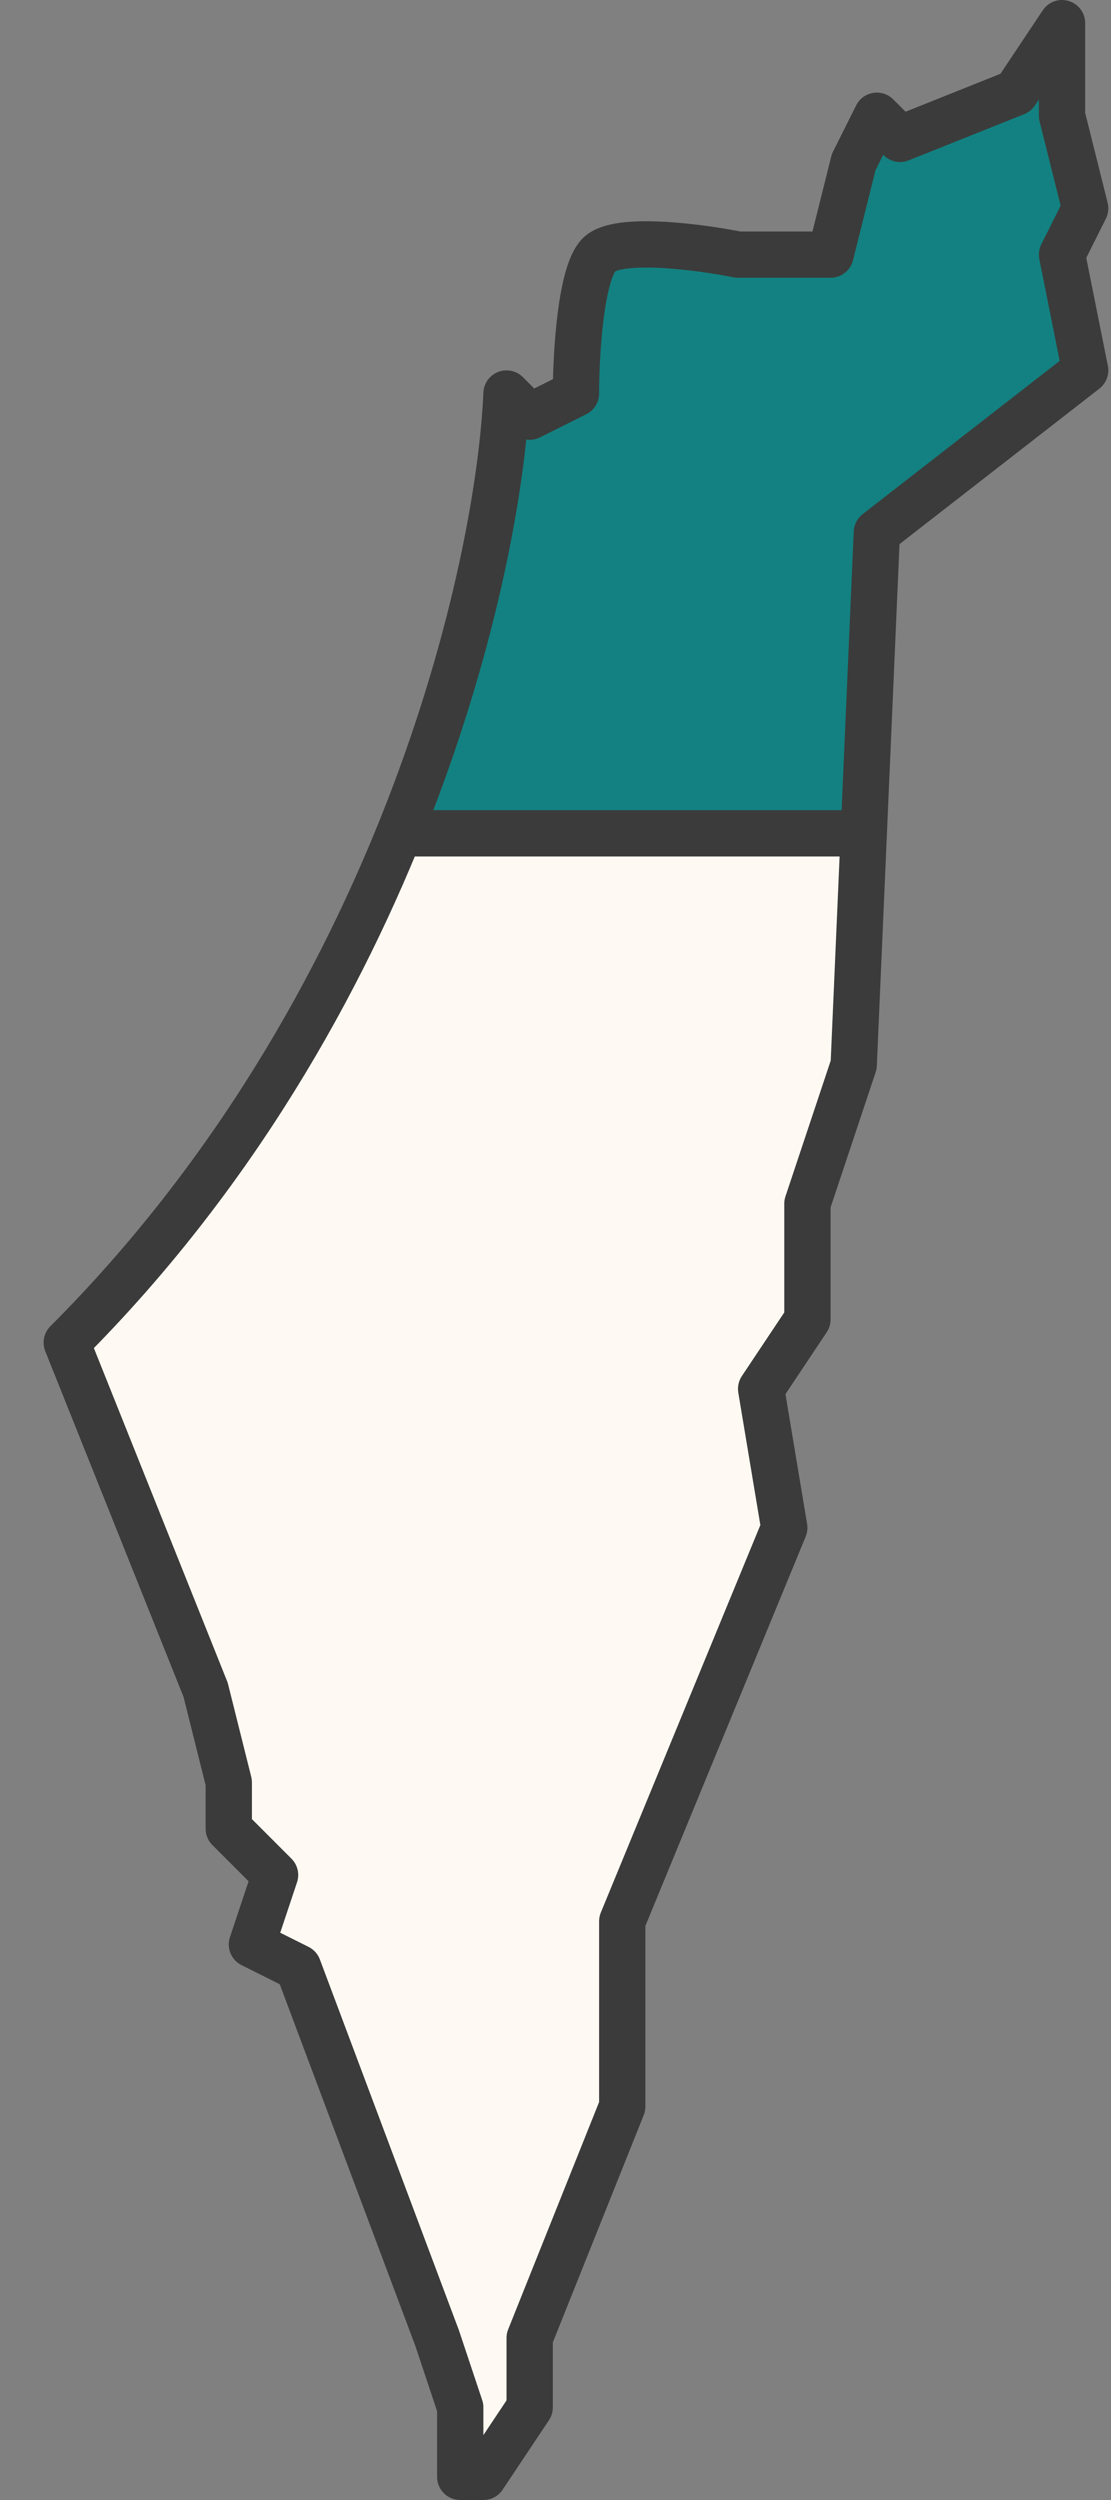
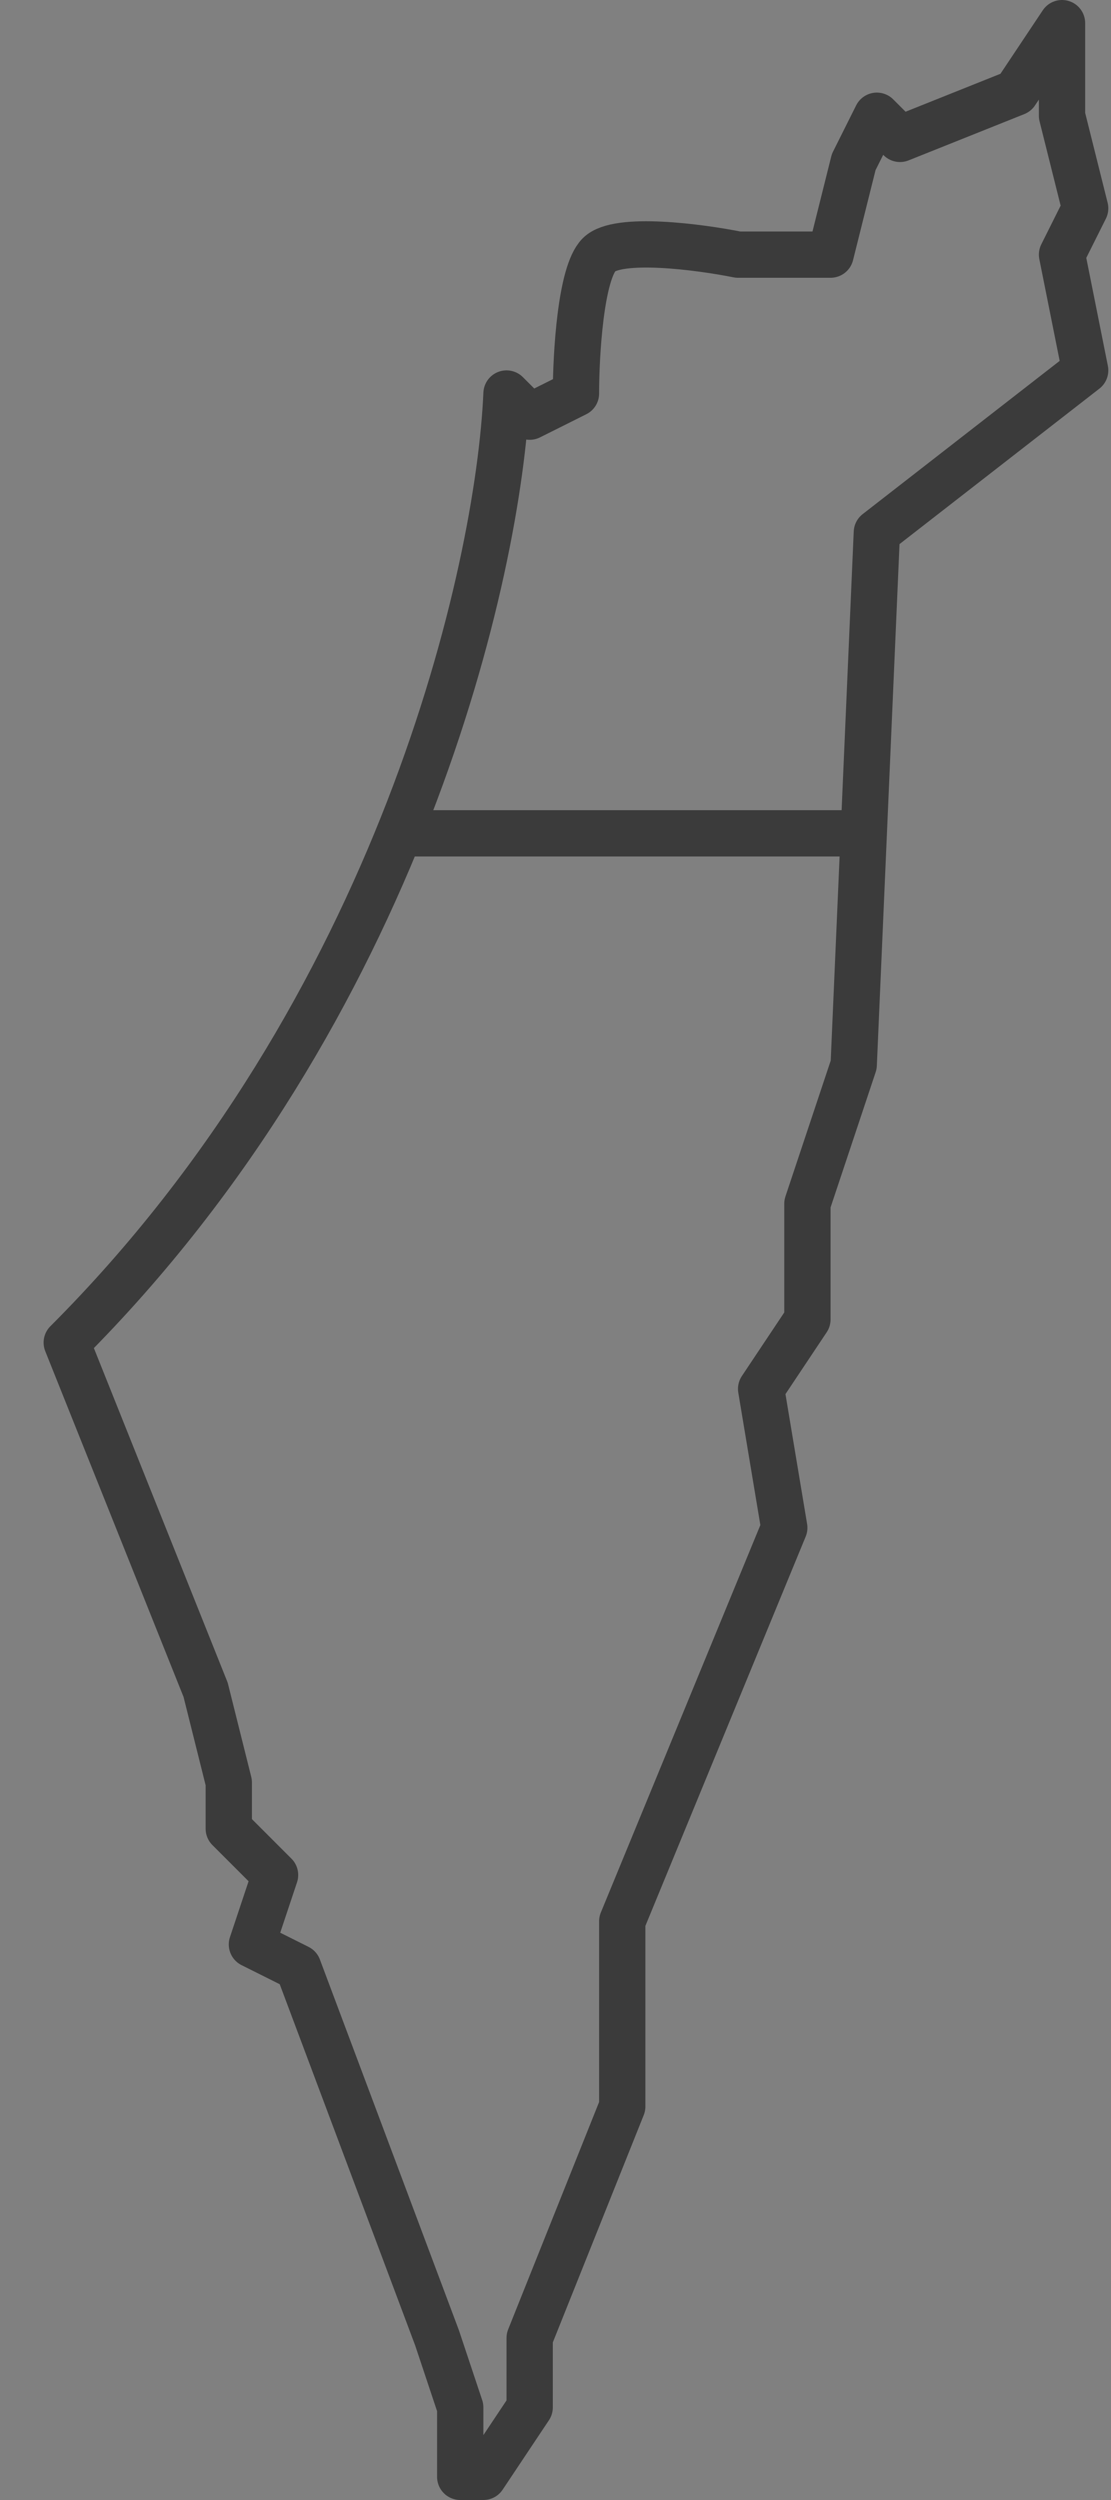
<svg xmlns="http://www.w3.org/2000/svg" width="24" height="54" viewBox="0 0 24 54" fill="none">
  <rect x="0" y="0" width="24" height="54" fill="#808080" stroke="none" />
-   <path d="M21.942 2L22.942 0.5V2.5L23.442 4.5L22.942 5.5L23.442 8L18.942 11.5L18.442 23L17.442 26V28.5L16.442 30L16.942 33L13.442 41.5V45.5L11.442 50.5V52L10.442 53.5H9.942V52L9.442 50.5L6.442 42.5L5.442 42L5.942 40.5L4.942 39.5V38.5L4.442 36.5L1.442 29C8.642 21.8 10.775 12.333 10.942 8.5L11.442 9L12.442 8.5C12.442 7.667 12.542 5.9 12.942 5.5C13.342 5.1 15.109 5.333 15.942 5.5H17.942L18.442 3.5L18.942 2.5L19.442 3L21.942 2Z" fill="#FEFAF3" />
-   <path d="M18.942 18H8.442L9.942 14L10.942 8.5L11.942 9L12.442 8L12.942 5.5H15.942H17.942L18.442 3H19.442L20.942 2.5L22.442 1.5L23.442 4L22.942 5.5L23.442 8L18.942 11.5V18Z" fill="#138181" />
  <path d="M21.942 2L22.942 0.5V2.5L23.442 4.5L22.942 5.5L23.442 8L18.942 11.5L18.442 23L17.442 26V28.5L16.442 30L16.942 33L13.442 41.5V45.5L11.442 50.5V52L10.442 53.5H9.942V52L9.442 50.5L6.442 42.5L5.442 42L5.942 40.5L4.942 39.5V38.5L4.442 36.5L1.442 29C8.642 21.8 10.775 12.333 10.942 8.5L11.442 9L12.442 8.5C12.442 7.667 12.542 5.9 12.942 5.5C13.342 5.1 15.109 5.333 15.942 5.5H17.942L18.442 3.5L18.942 2.5L19.442 3L21.942 2Z" stroke="#3B3B3B" stroke-linejoin="round" />
  <line x1="8.442" y1="18" x2="18.442" y2="18" stroke="#3B3B3B" />
</svg>